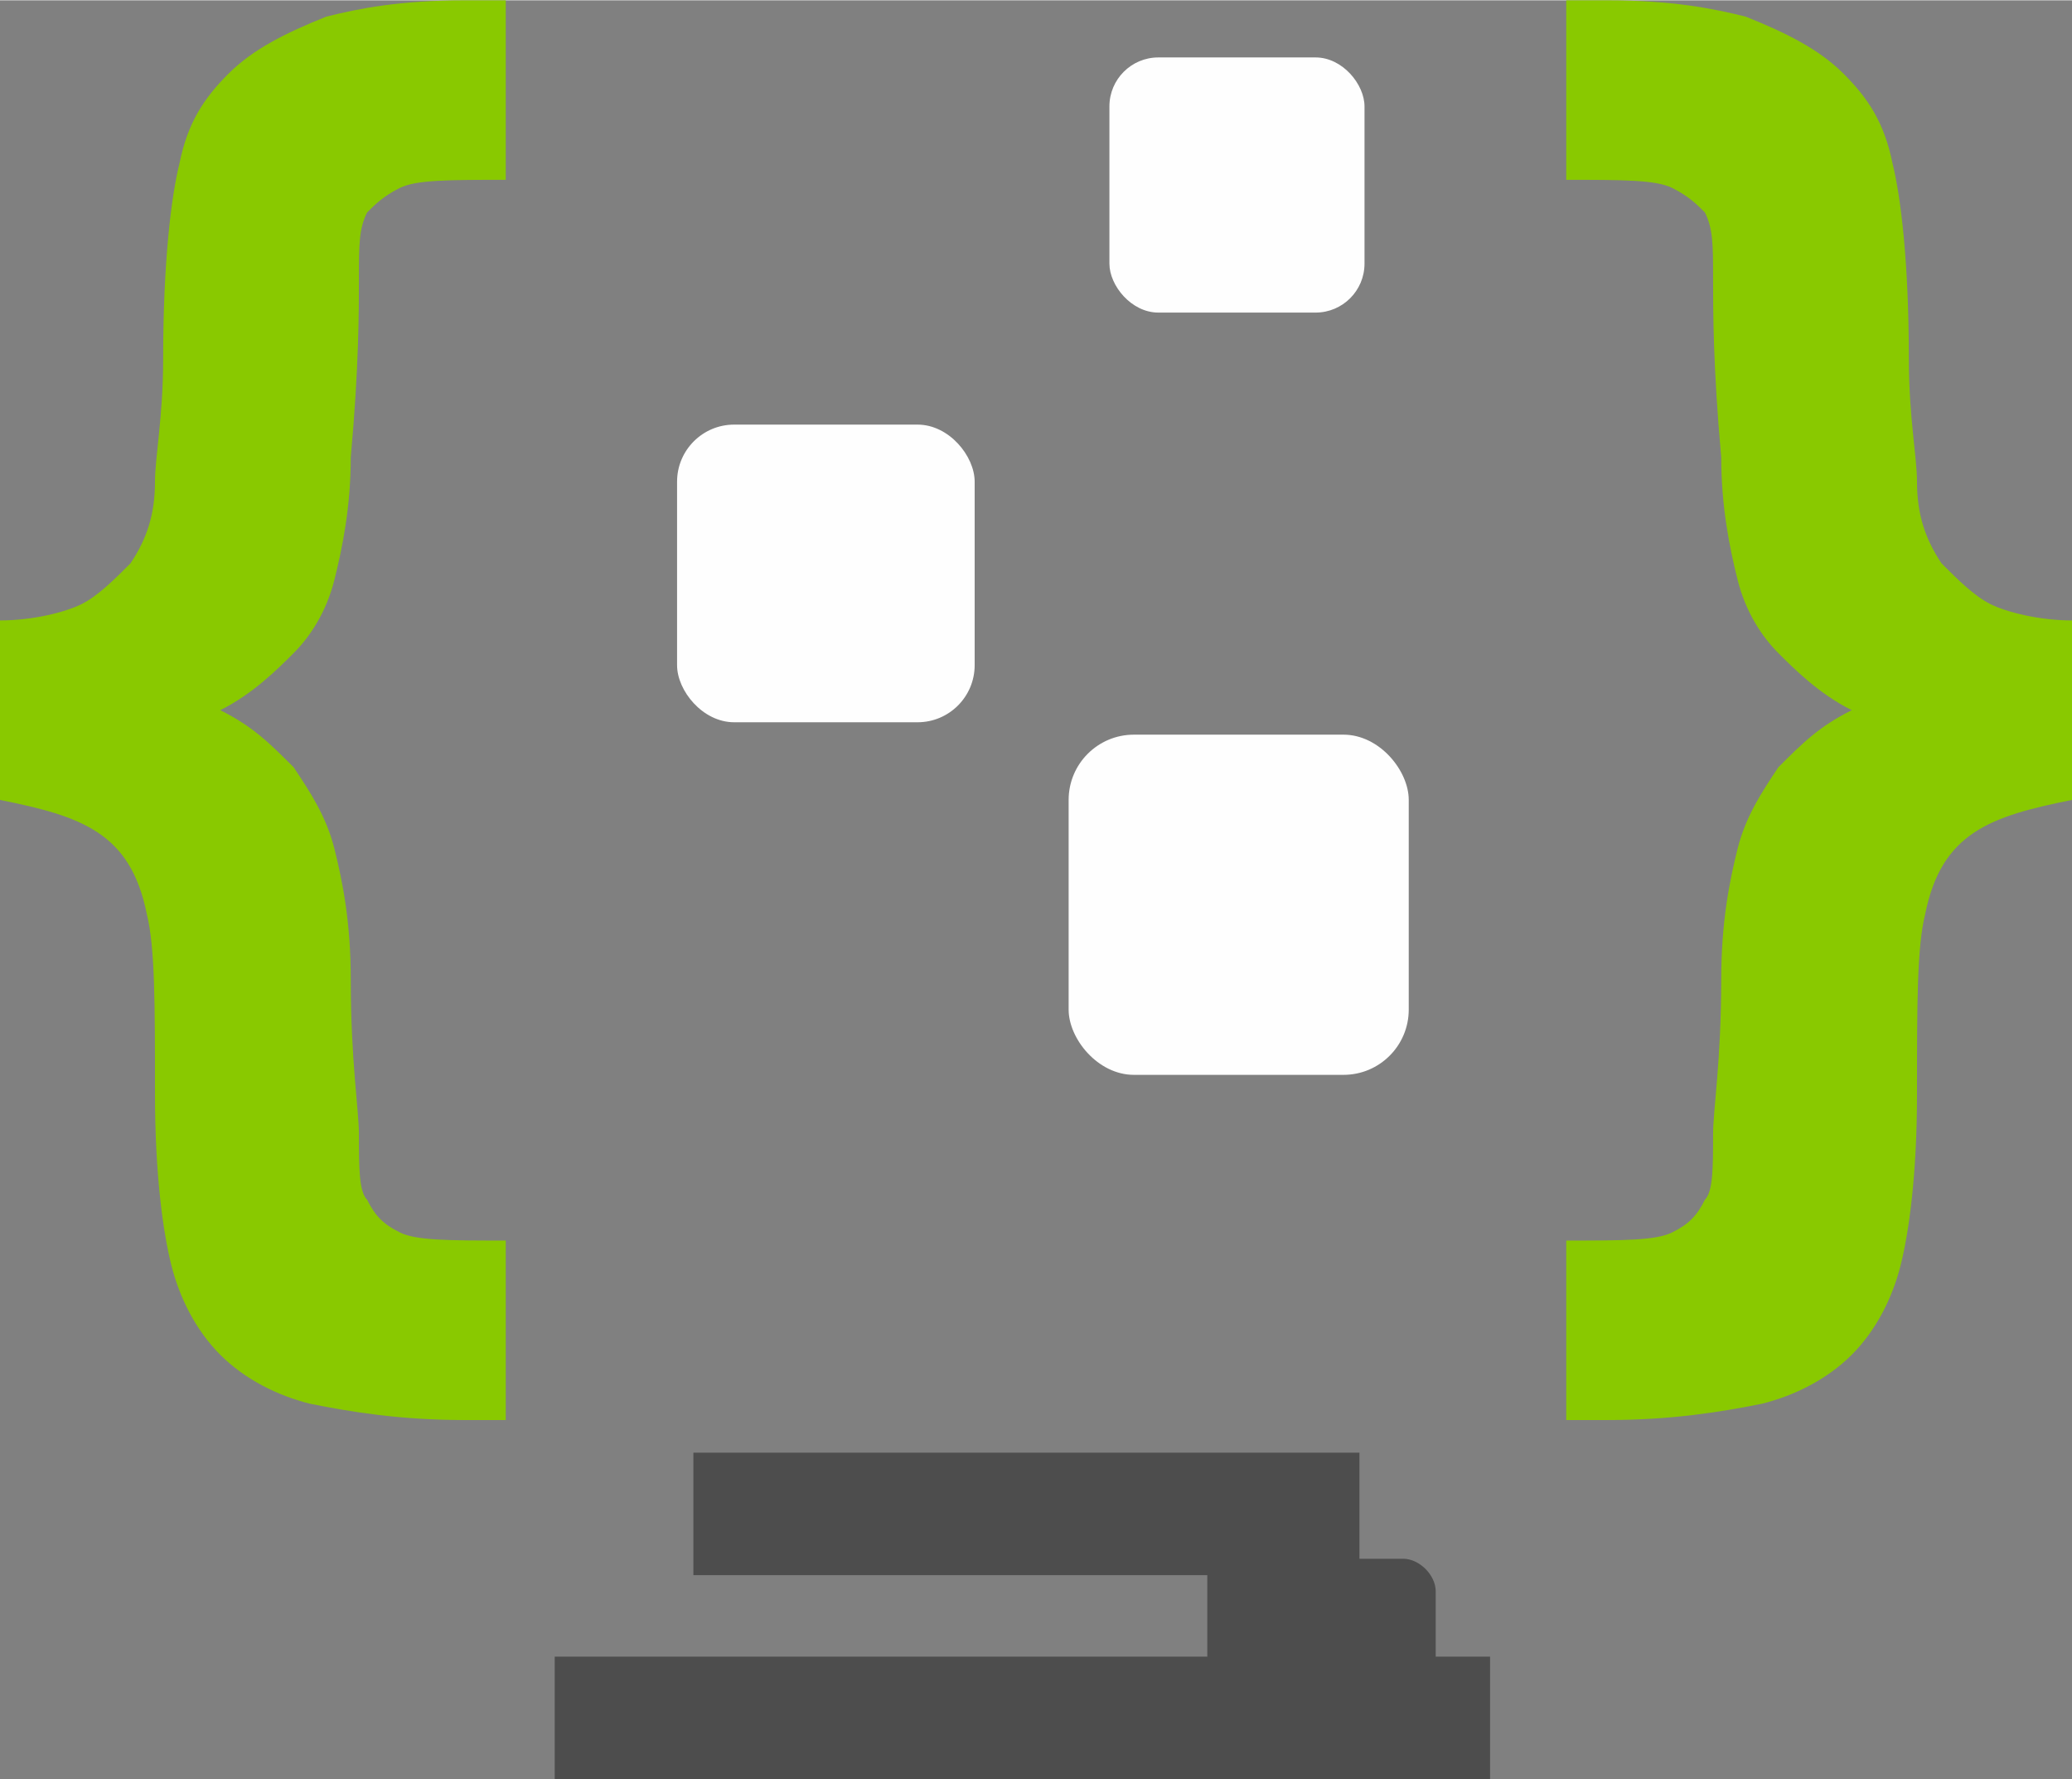
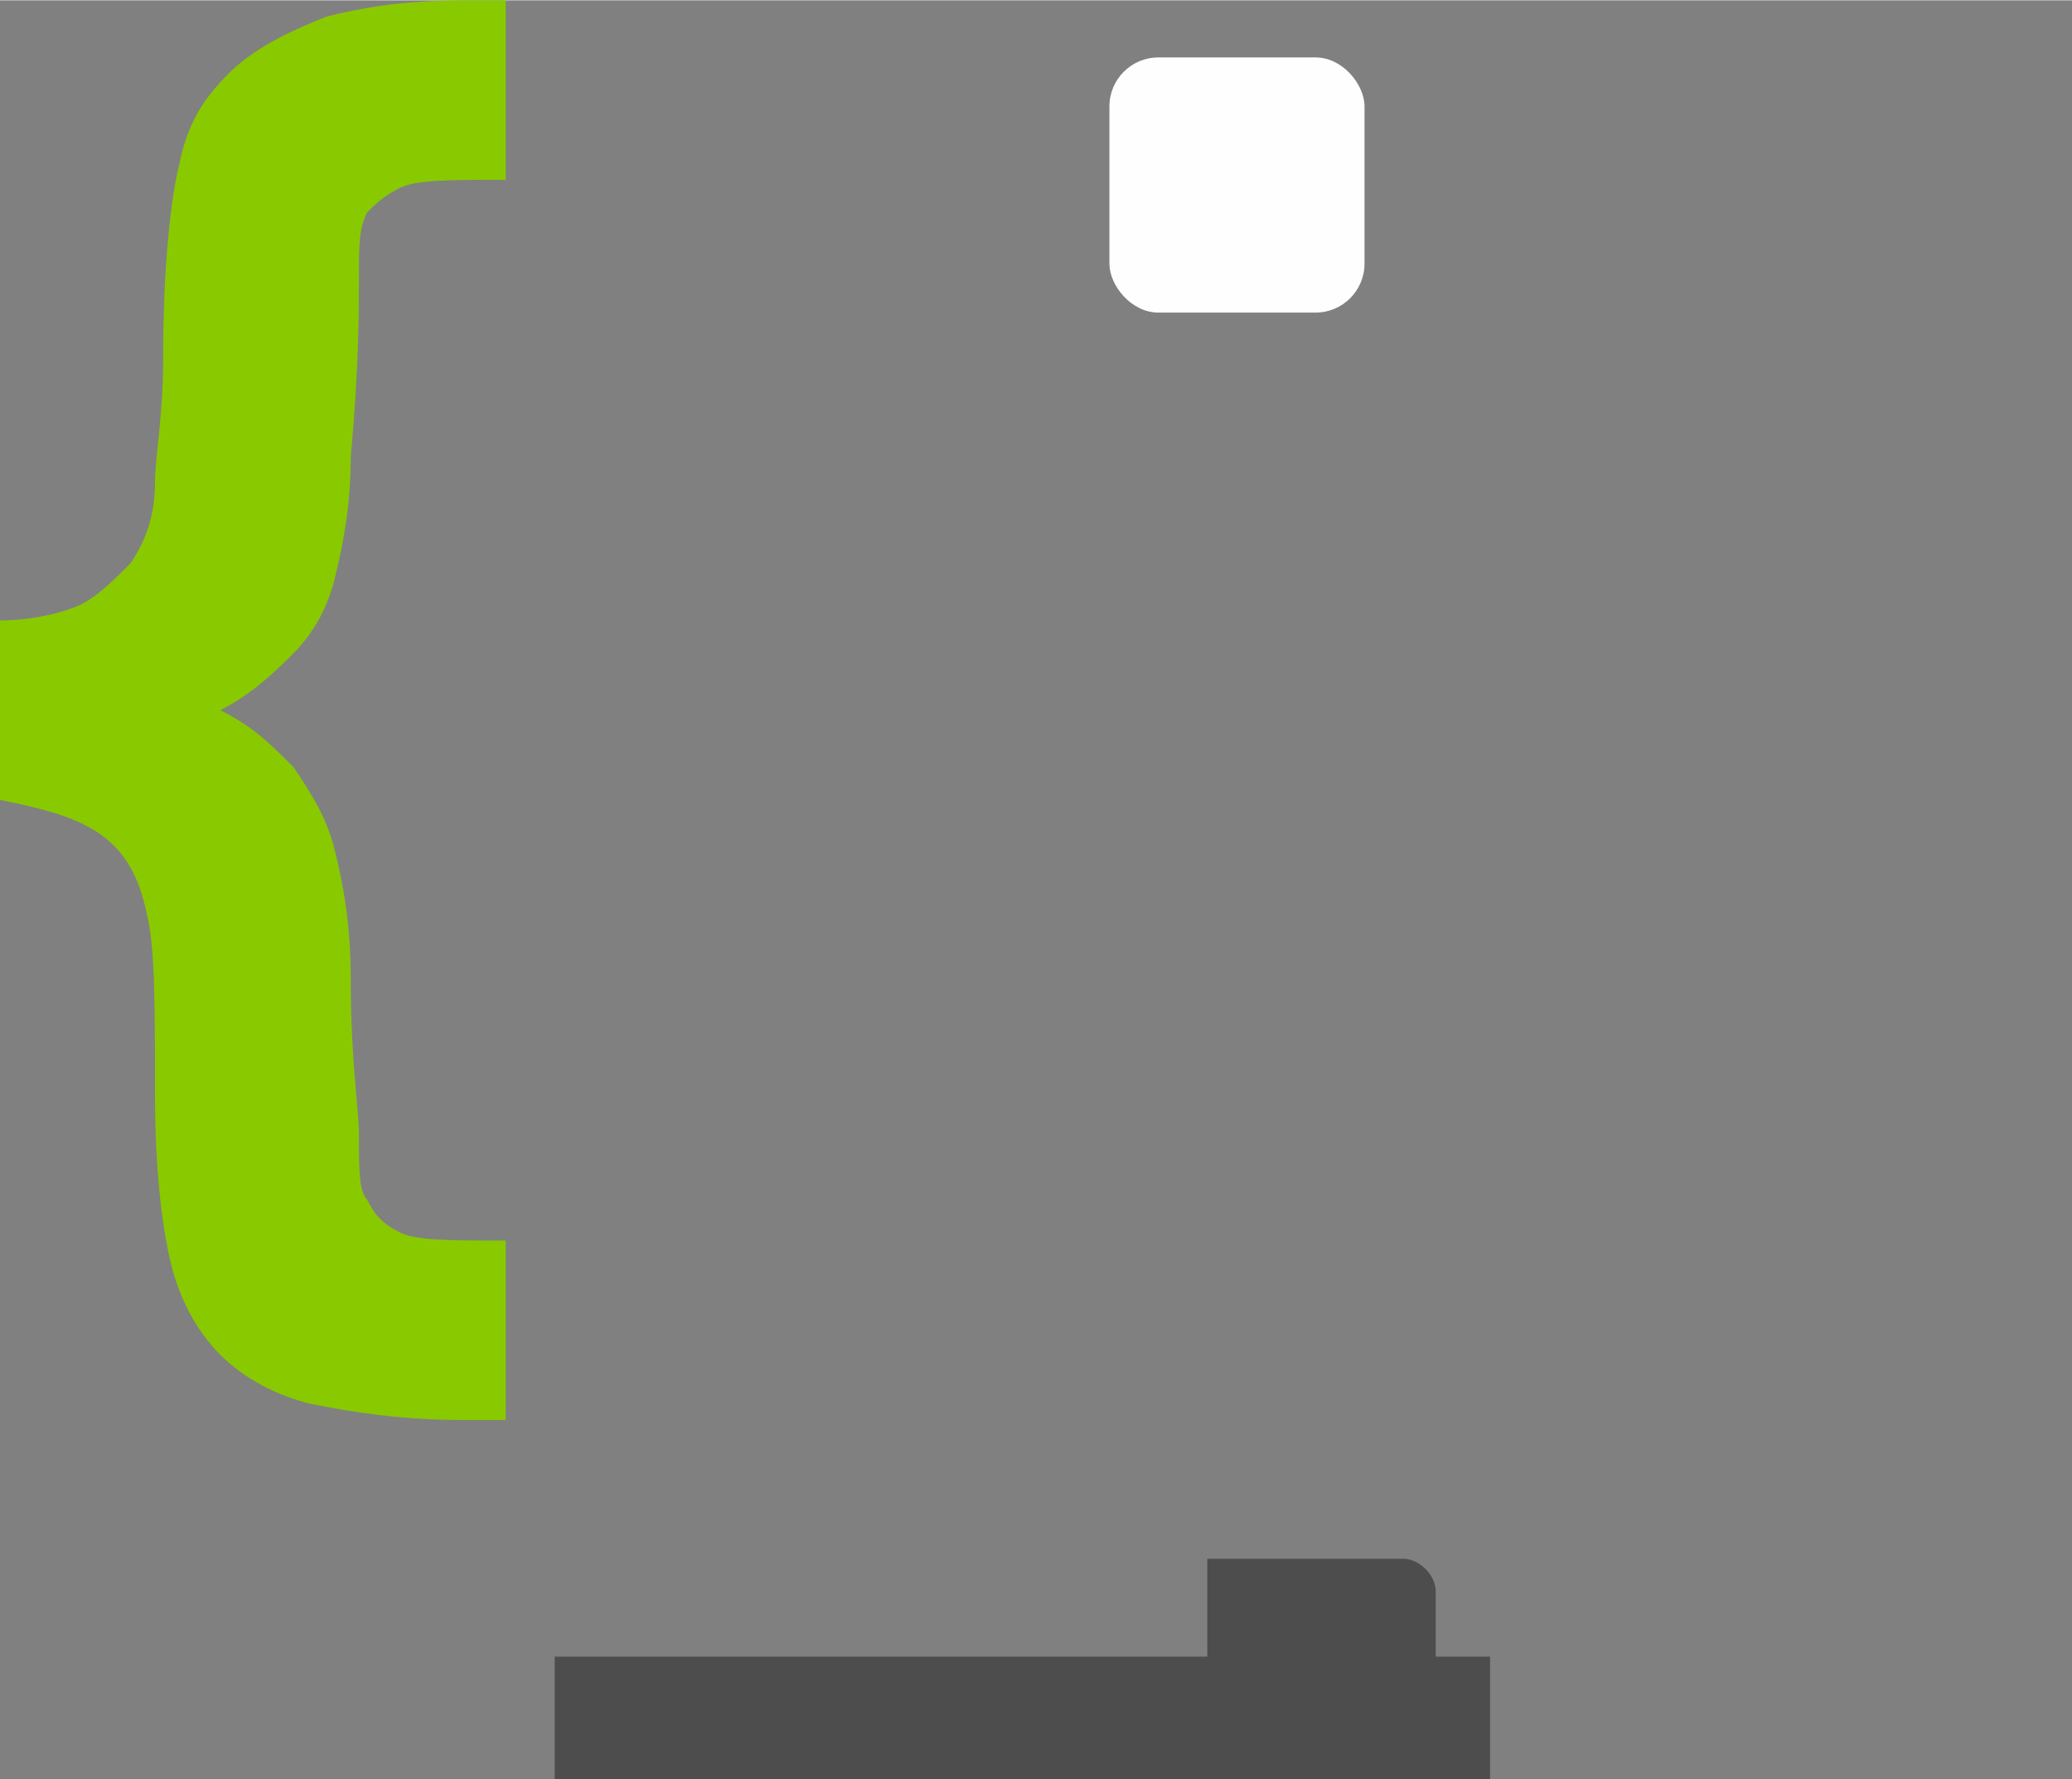
<svg xmlns="http://www.w3.org/2000/svg" xml:space="preserve" width="1.195in" height="1.026in" version="1.1" style="shape-rendering:geometricPrecision; text-rendering:geometricPrecision; image-rendering:optimizeQuality; fill-rule:evenodd; clip-rule:evenodd" viewBox="0 0 254 218">
  <rect x="0" y="0" width="254" height="218" fill="#808080" stroke="none" />
  <defs>
    <style type="text/css">
   
    .fil1 {fill:#FEFEFE}
    .fil2 {fill:#4D4D4D}
    .fil0 {fill:#89C900;fill-rule:nonzero}
   
  </style>
  </defs>
  <g id="Layer_x0020_1">
    <g id="_57784720">
      <path class="fil0" d="M0 98l0 -22c4,0 8,-1 10,-2 2,-1 4,-3 6,-5 2,-3 3,-6 3,-10 0,-3 1,-8 1,-15 0,-12 1,-20 2,-24 1,-5 3,-8 6,-11 3,-3 7,-5 12,-7 4,-1 9,-2 17,-2l5 0 0 22c-7,0 -11,0 -13,1 -2,1 -3,2 -4,3 -1,2 -1,4 -1,8 0,4 0,11 -1,22 0,6 -1,11 -2,15 -1,4 -3,7 -5,9 -2,2 -5,5 -9,7 4,2 6,4 9,7 2,3 4,6 5,10 1,4 2,9 2,16 0,10 1,16 1,19 0,4 0,7 1,8 1,2 2,3 4,4 2,1 6,1 13,1l0 22 -5 0c-8,0 -14,-1 -19,-2 -4,-1 -8,-3 -11,-6 -3,-3 -5,-7 -6,-11 -1,-4 -2,-11 -2,-21 0,-11 0,-18 -1,-22 -1,-5 -3,-8 -6,-10 -3,-2 -7,-3 -12,-4z" />
-       <path class="fil0" d="M254 98l0 -22c-4,0 -8,-1 -10,-2 -2,-1 -4,-3 -6,-5 -2,-3 -3,-6 -3,-10 0,-3 -1,-8 -1,-15 0,-12 -1,-20 -2,-24 -1,-5 -3,-8 -6,-11 -3,-3 -7,-5 -12,-7 -4,-1 -9,-2 -17,-2l-5 0 0 22c7,0 11,0 13,1 2,1 3,2 4,3 1,2 1,4 1,8 0,4 0,11 1,22 0,6 1,11 2,15 1,4 3,7 5,9 2,2 5,5 9,7 -4,2 -6,4 -9,7 -2,3 -4,6 -5,10 -1,4 -2,9 -2,16 0,10 -1,16 -1,19 0,4 0,7 -1,8 -1,2 -2,3 -4,4 -2,1 -6,1 -13,1l0 22 5 0c8,0 14,-1 19,-2 4,-1 8,-3 11,-6 3,-3 5,-7 6,-11 1,-4 2,-11 2,-21 0,-11 0,-18 1,-22 1,-5 3,-8 6,-10 3,-2 7,-3 12,-4z" />
      <g>
-         <rect class="fil1" x="131" y="90" width="41.694" height="41.694" rx="8" ry="8" />
-         <rect class="fil1" x="83" y="52" width="36.481" height="36.481" rx="7" ry="7" />
        <rect class="fil1" x="136" y="7" width="31.271" height="31.271" rx="6" ry="6" />
      </g>
      <g>
        <rect class="fil2" x="68" y="203" width="114.663" height="15.01" />
-         <rect class="fil2" x="85" y="178" width="81.65" height="15.01" />
        <path class="fil2" d="M148 191l24 0c2,0 4,2 4,4l0 10 -28 0 0 -14z" />
      </g>
    </g>
  </g>
</svg>